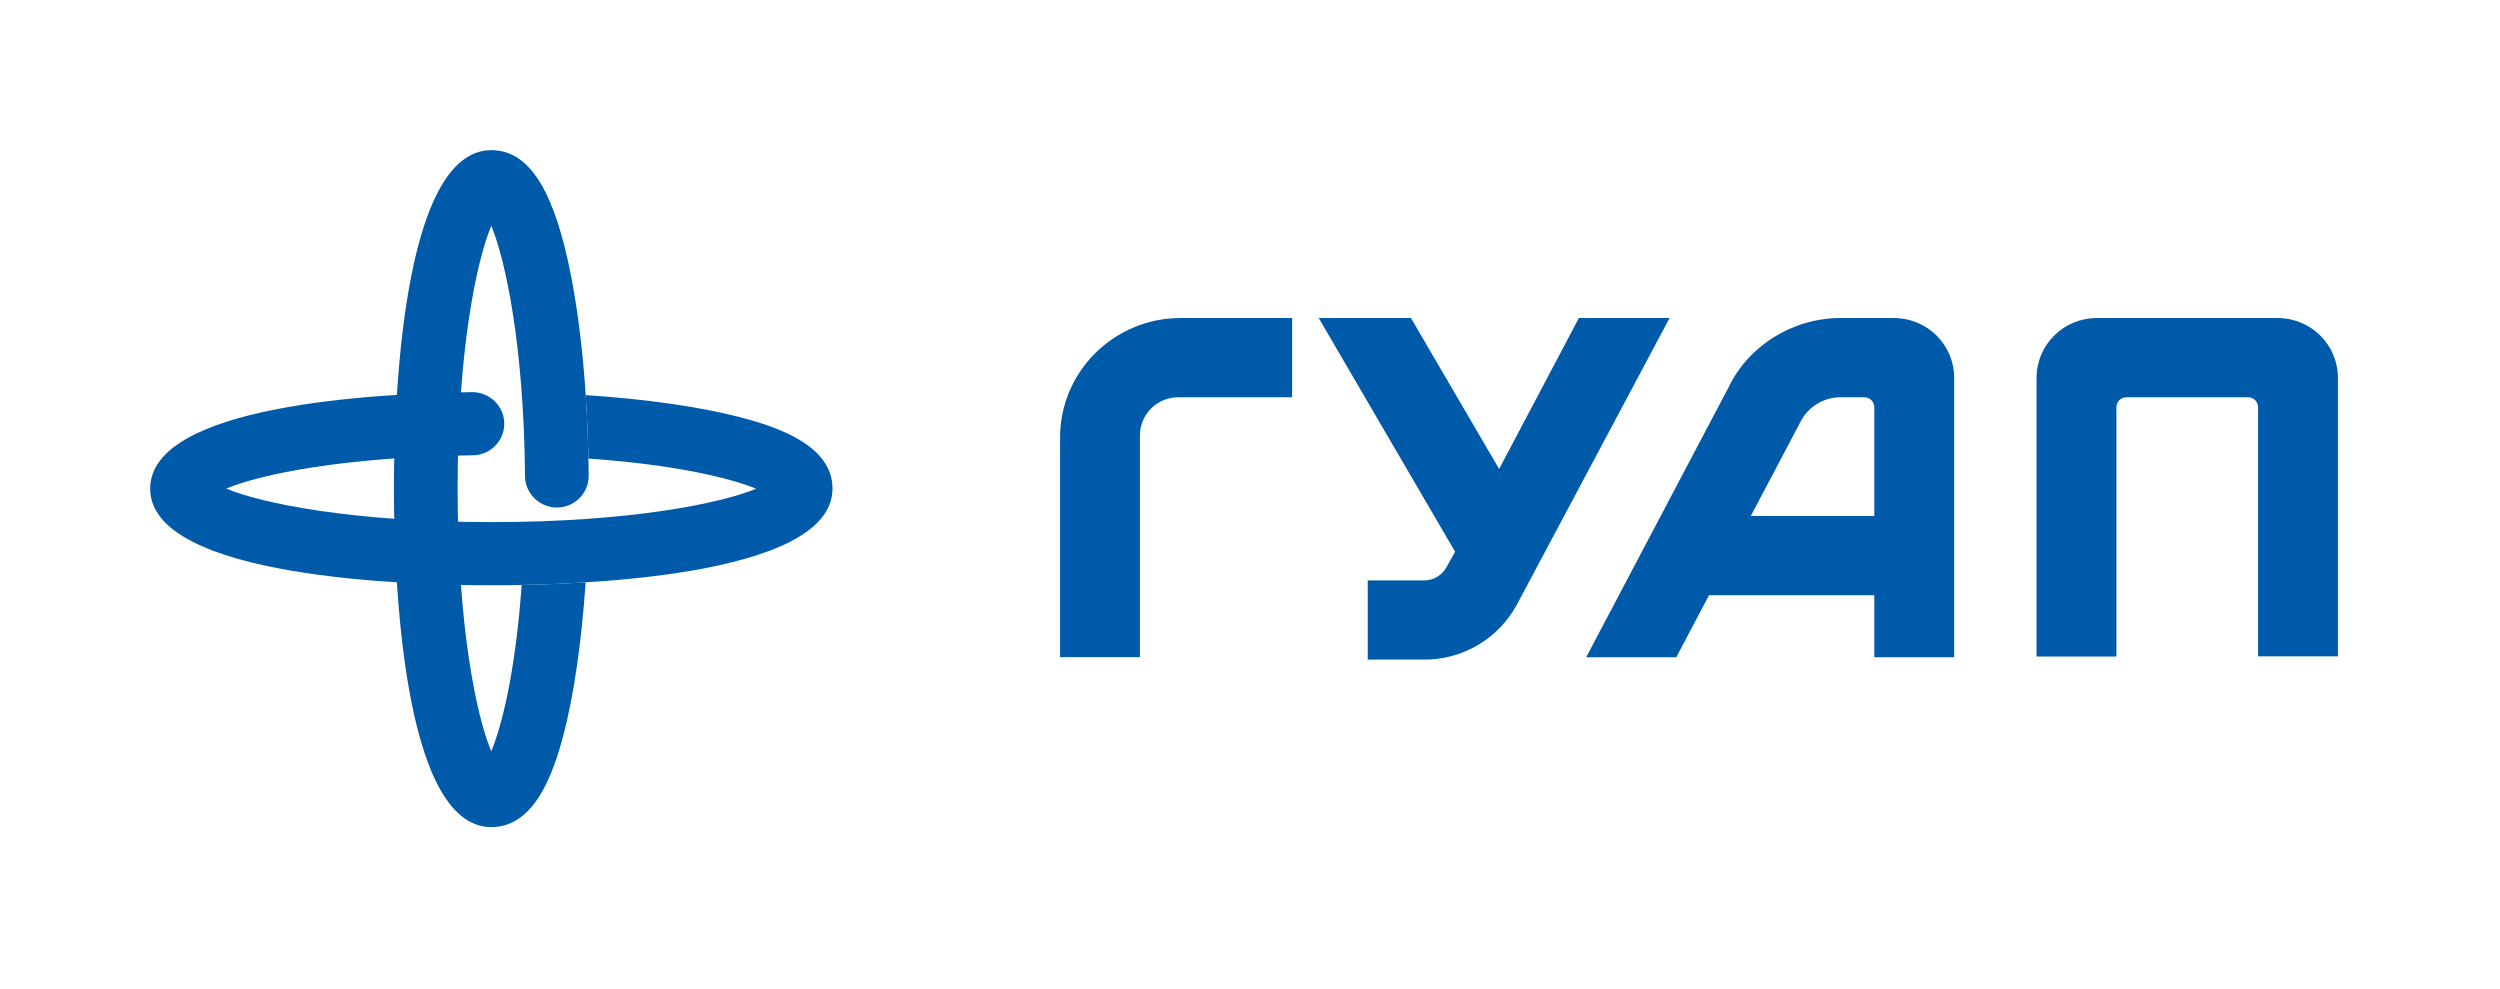
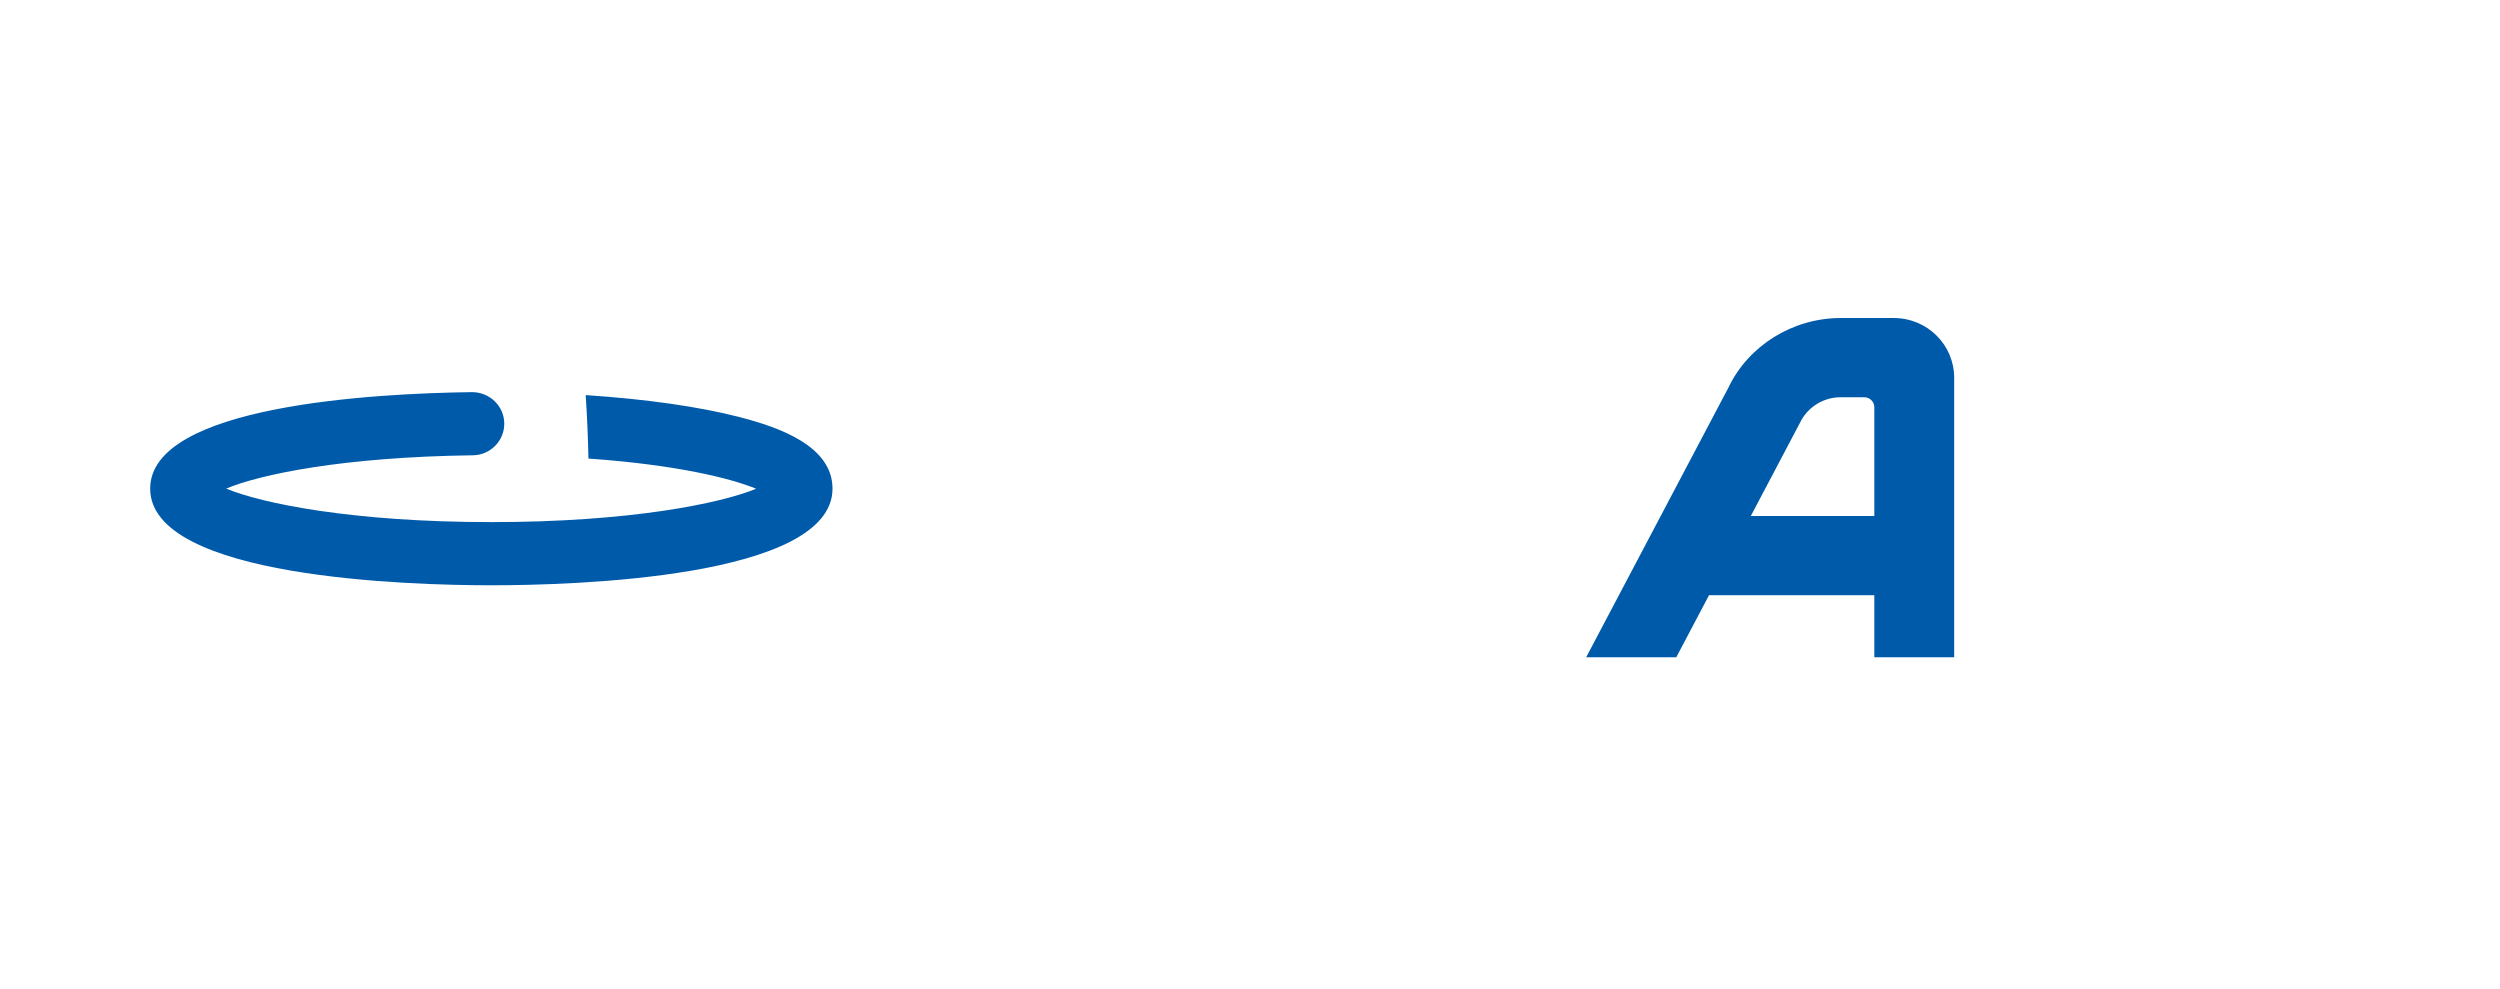
<svg xmlns="http://www.w3.org/2000/svg" width="283" height="112" viewBox="0 0 283 112" fill="none">
-   <path d="M120 49.536V74.384H129.041V49.272C129.041 46.896 130.982 44.97 133.377 44.97H146.269V36H133.644C126.108 36 120 42.06 120 49.536Z" fill="#005AAA" />
-   <path d="M178.729 36L169.7 53.09L159.719 36H149.278L164.72 62.462L163.752 64.182C163.256 65.119 162.285 65.7 161.221 65.7H154.828V74.67H161.221C165.651 74.67 169.686 72.254 171.752 68.365L188.998 36H178.729Z" fill="#005AAA" />
  <path d="M198.192 58.409L203.767 47.839C204.602 46.095 206.398 44.969 208.344 44.969H211.036C211.664 44.969 212.173 45.475 212.173 46.097V58.409H198.192ZM214.392 36.001H208.344C202.929 36.001 197.927 39.134 195.681 43.834L179.555 74.401H189.756L193.461 67.379H212.173V74.401H221.214V42.768C221.214 39.03 218.16 36.001 214.392 36.001Z" fill="#005AAA" />
-   <path d="M257.831 36H237.359C233.592 36 230.538 39.031 230.538 42.768V74.316H239.579V46.089C239.579 45.471 240.084 44.97 240.706 44.97H254.484C255.108 44.97 255.613 45.471 255.613 46.089V74.3H264.653V42.768C264.653 39.031 261.599 36 257.831 36Z" fill="#005AAA" />
  <path d="M53.434 44.39C42.479 44.527 17 45.867 17 55.314C17 65.464 46.56 66.254 55.62 66.254C64.68 66.254 94.24 65.464 94.24 55.314C94.24 50.49 88.221 48.377 83.694 47.208C79.126 46.029 73.12 45.175 66.301 44.726C66.456 47.05 66.561 49.454 66.611 51.909C76.76 52.627 82.809 54.179 85.594 55.327C81.534 56.999 71.251 59.103 55.62 59.103C39.921 59.103 29.631 56.985 25.603 55.31C29.414 53.706 38.819 51.727 53.525 51.539C54.489 51.527 55.389 51.143 56.061 50.46C56.733 49.777 57.096 48.874 57.083 47.918C57.058 45.973 55.443 44.39 53.434 44.39Z" fill="#005AAA" />
-   <path d="M44.594 55.314C44.594 64.303 45.389 93.629 55.62 93.629C60.483 93.629 62.611 87.66 63.788 83.172C64.961 78.709 65.842 72.6 66.291 65.92C63.616 66.088 61.133 66.174 59.054 66.216C58.329 76.288 56.763 82.288 55.607 85.051C53.922 81.023 51.801 70.82 51.801 55.314C51.801 39.78 53.927 29.578 55.614 25.561C57.234 29.456 59.304 39.191 59.433 53.909C59.449 55.862 61.066 57.454 63.068 57.454C65.053 57.435 66.656 55.818 66.639 53.846C66.56 44.632 65.723 35.99 64.286 29.512C62.39 20.975 59.636 17 55.62 17C45.389 17 44.594 46.325 44.594 55.314Z" fill="#005AAA" />
</svg>